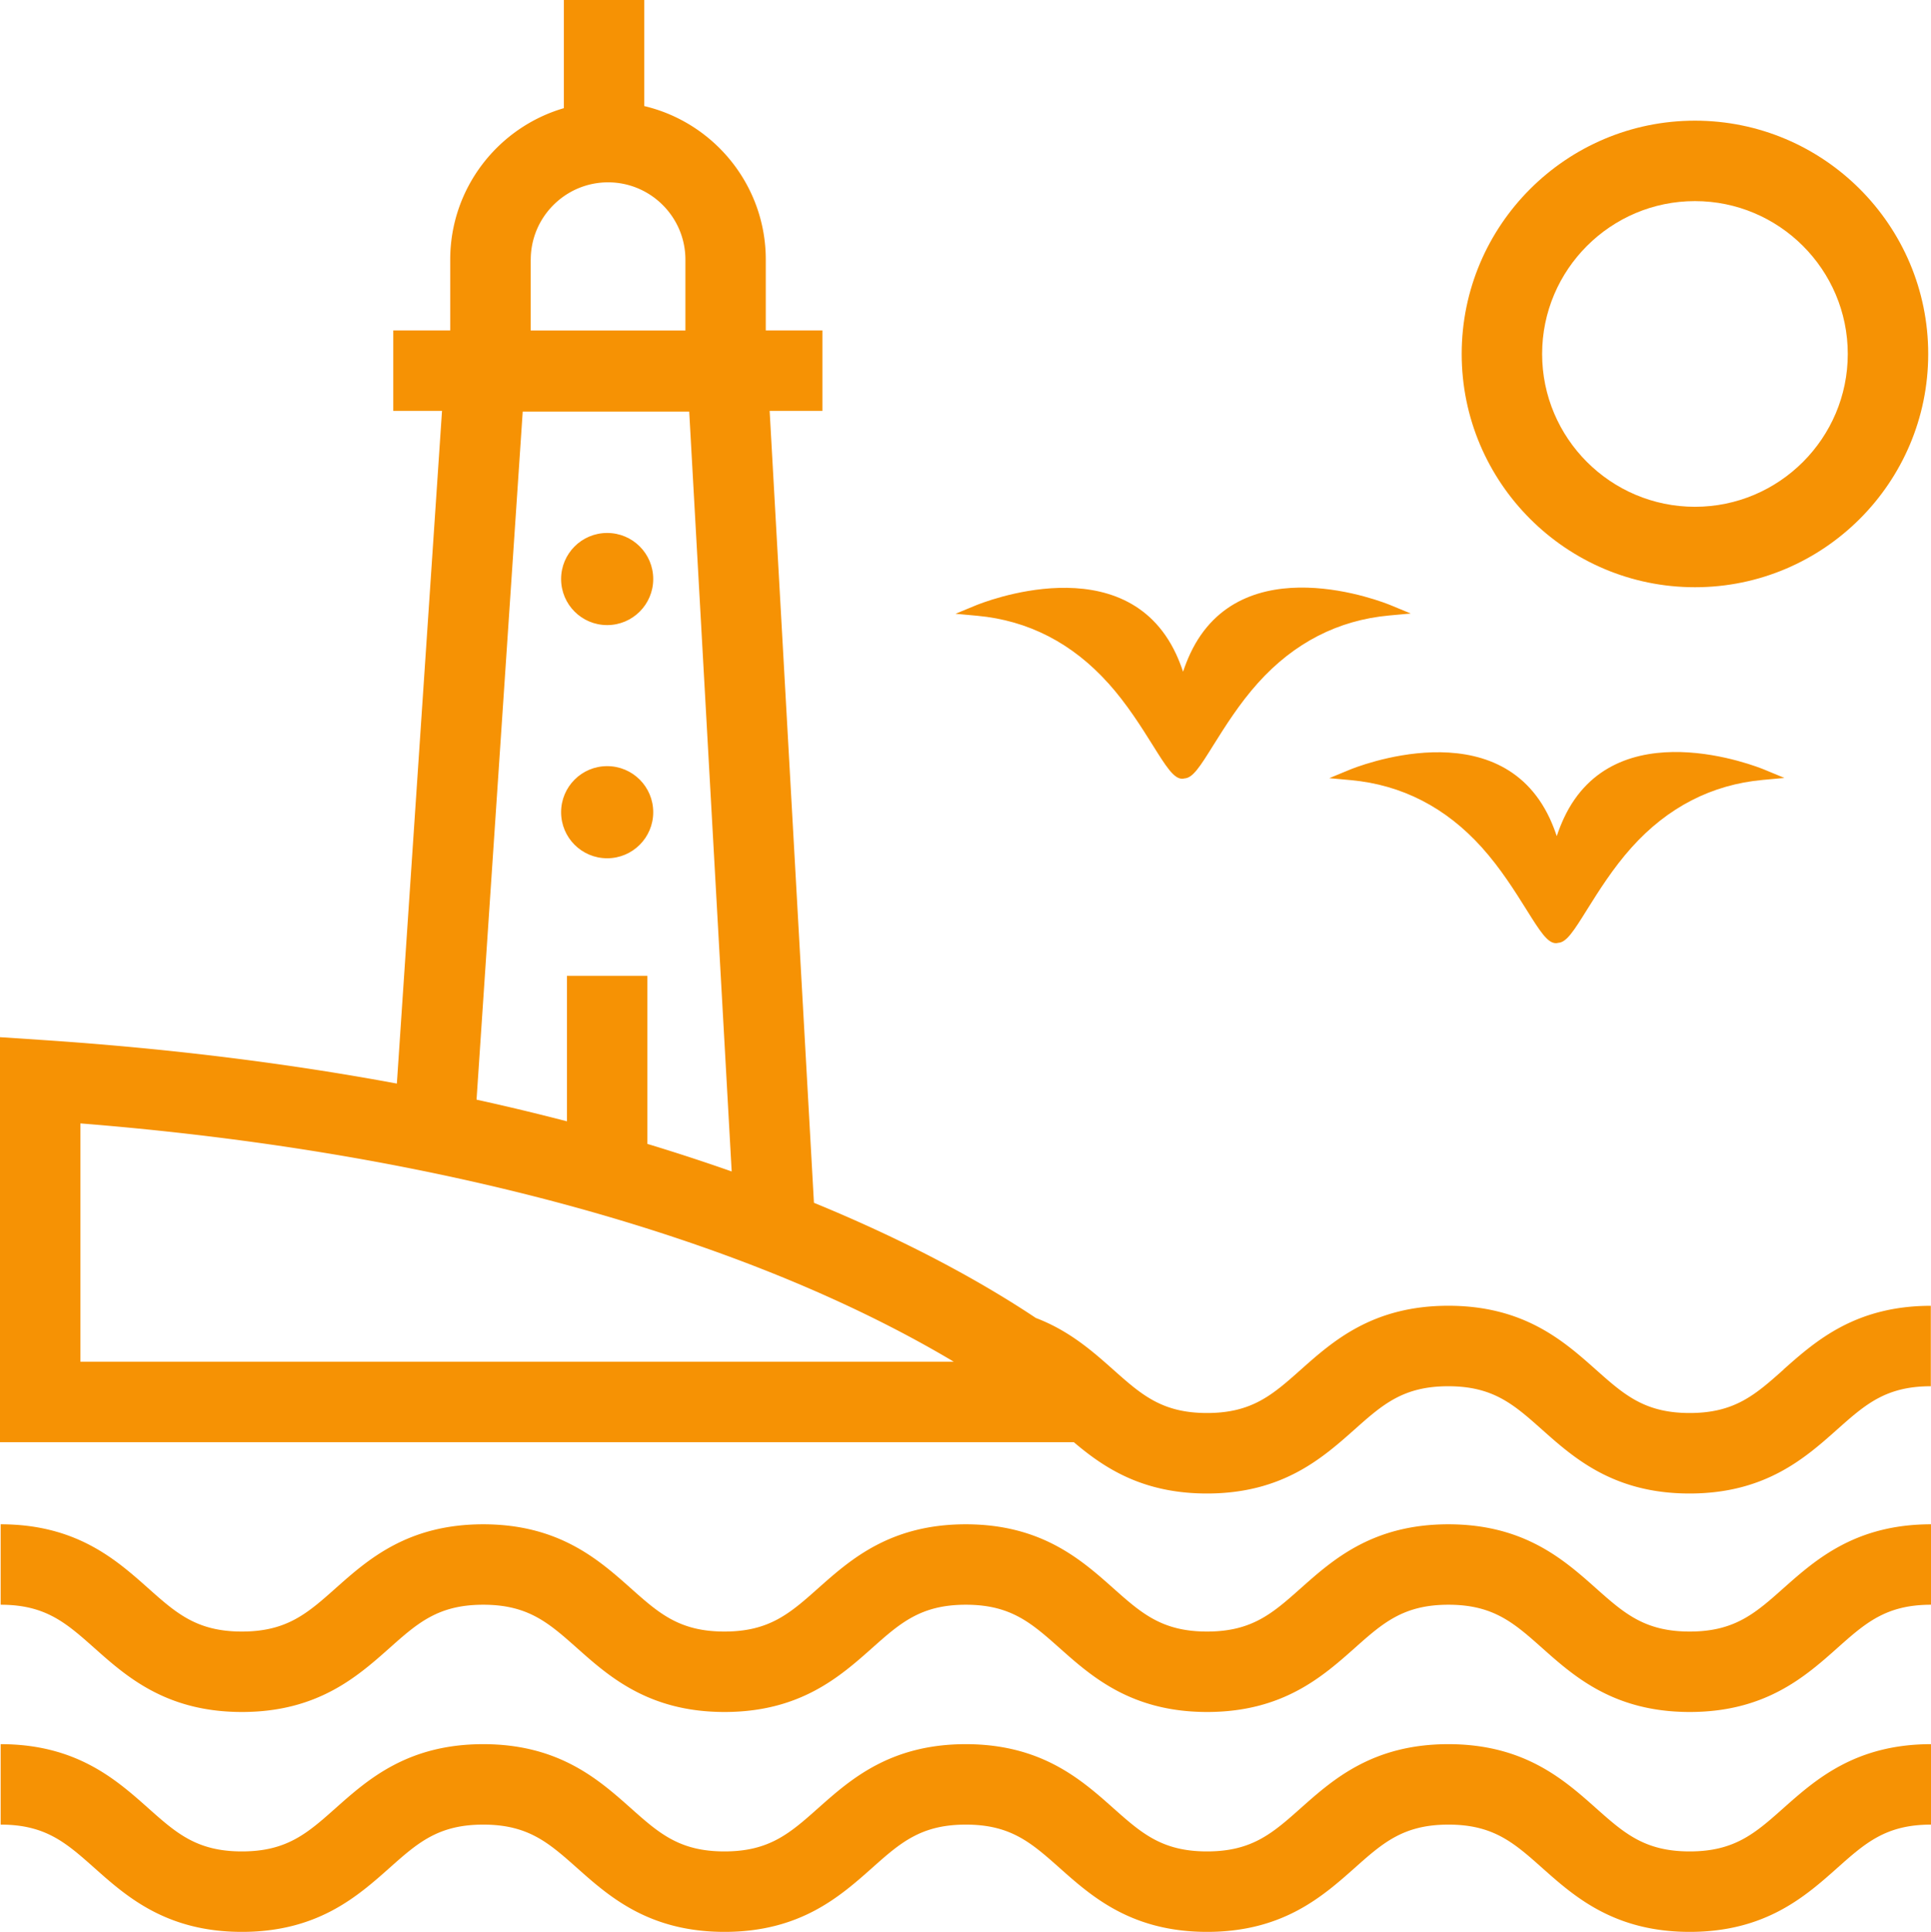
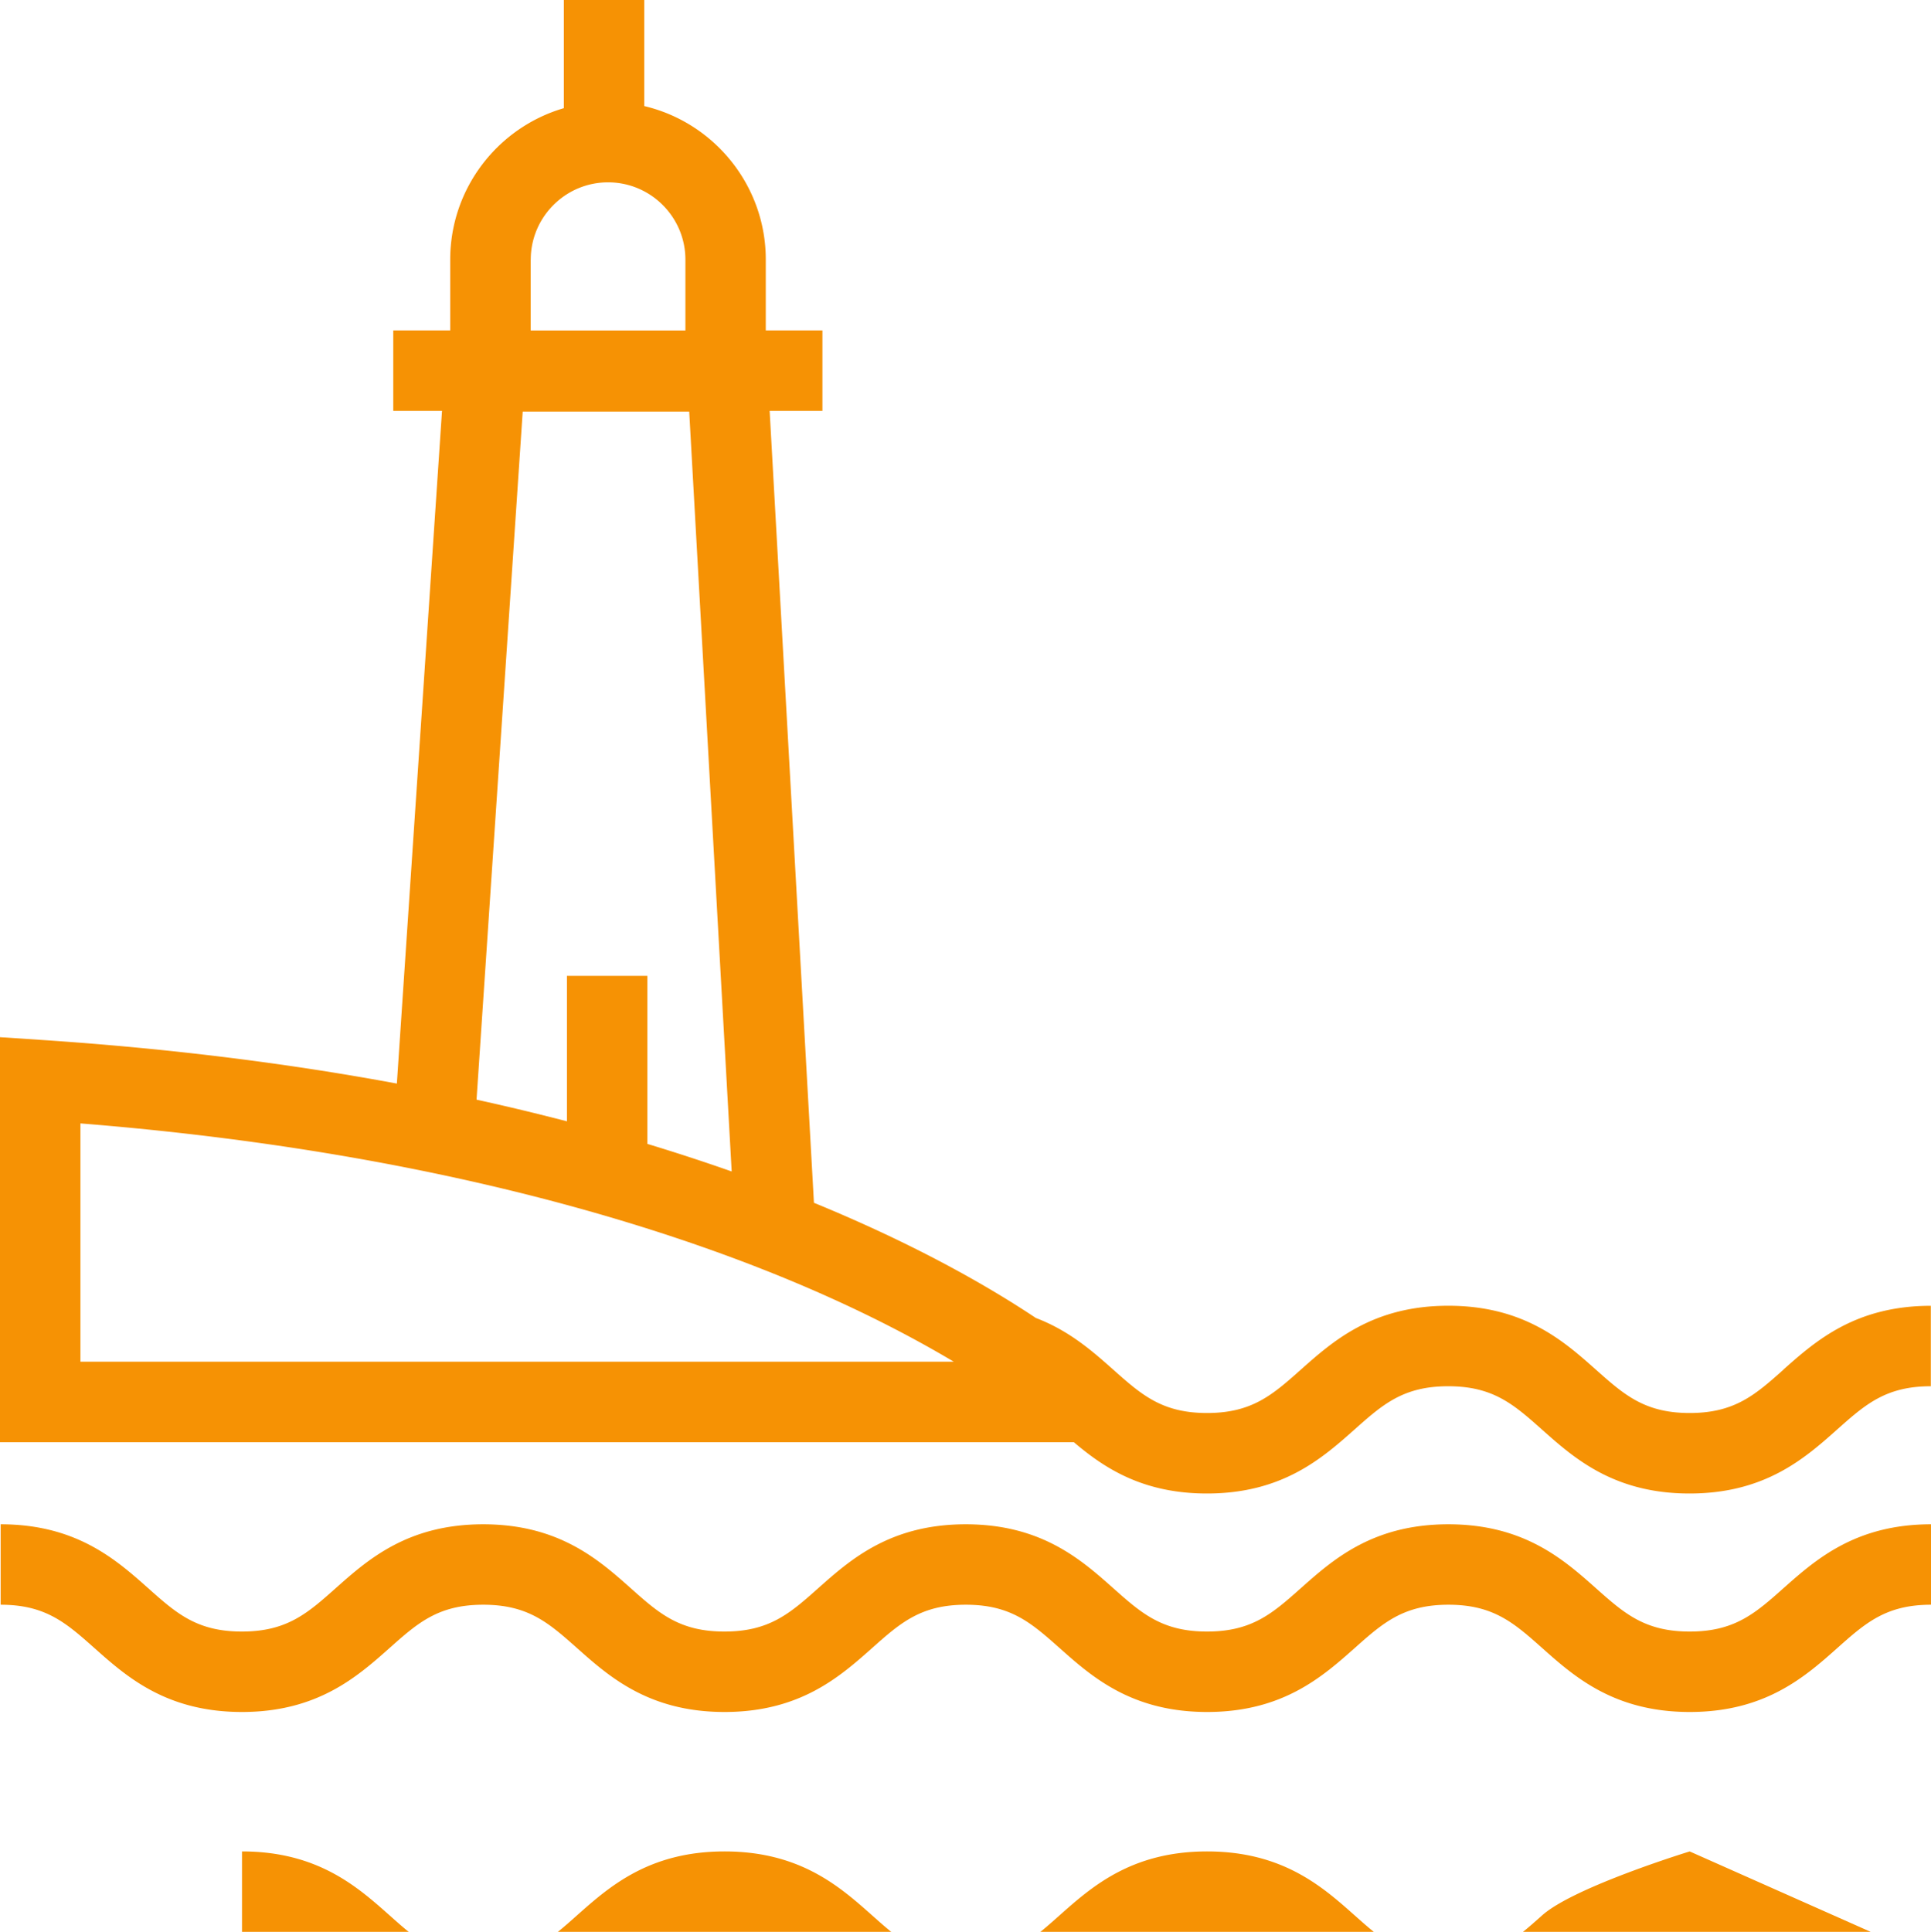
<svg xmlns="http://www.w3.org/2000/svg" id="Layer_1" data-name="Layer 1" viewBox="0 0 360.11 360.23">
  <defs>
    <style>.cls-1{fill:#f69204;stroke-width:0}</style>
  </defs>
-   <path class="cls-1" d="M315.11 304.23c-8.4 0-12.22-3.4-17.52-8.11-5.96-5.3-13.38-11.89-27.49-11.89s-21.52 6.6-27.48 11.89c-5.29 4.71-9.12 8.11-17.52 8.11s-12.22-3.4-17.52-8.11c-5.96-5.3-13.38-11.89-27.48-11.89s-21.52 6.6-27.48 11.89c-5.29 4.71-9.12 8.11-17.52 8.11s-12.22-3.4-17.51-8.11c-5.96-5.3-13.38-11.89-27.48-11.89s-21.52 6.6-27.48 11.89c-5.29 4.71-9.12 8.11-17.52 8.11s-12.22-3.4-17.51-8.11c-5.96-5.3-13.38-11.89-27.48-11.89v15c8.4 0 12.22 3.4 17.52 8.11 5.96 5.3 13.38 11.89 27.48 11.89s21.52-6.6 27.48-11.89c5.29-4.71 9.12-8.11 17.52-8.11s12.22 3.4 17.52 8.11c5.96 5.3 13.38 11.89 27.48 11.89s21.52-6.6 27.48-11.89c5.29-4.71 9.12-8.11 17.52-8.11s12.22 3.4 17.52 8.11c5.96 5.3 13.38 11.89 27.48 11.89s21.52-6.6 27.48-11.89c5.29-4.71 9.12-8.11 17.52-8.11s12.23 3.4 17.52 8.11c5.96 5.3 13.38 11.89 27.48 11.89s21.52-6.59 27.48-11.89c5.29-4.71 9.12-8.11 17.52-8.11v-15c-14.1 0-21.52 6.6-27.49 11.89-5.29 4.71-9.12 8.11-17.52 8.11zm0 41c-8.4 0-12.22-3.4-17.52-8.11-5.96-5.3-13.38-11.89-27.49-11.89s-21.52 6.6-27.48 11.89c-5.29 4.71-9.12 8.11-17.52 8.11s-12.22-3.4-17.52-8.11c-5.96-5.3-13.38-11.89-27.48-11.89s-21.52 6.6-27.48 11.89c-5.29 4.71-9.12 8.11-17.52 8.11s-12.22-3.4-17.51-8.11c-5.96-5.3-13.38-11.89-27.48-11.89s-21.52 6.6-27.48 11.89c-5.29 4.71-9.12 8.11-17.52 8.11s-12.22-3.4-17.51-8.11c-5.96-5.3-13.38-11.89-27.48-11.89v15c8.4 0 12.22 3.4 17.52 8.11 5.96 5.3 13.38 11.89 27.48 11.89s21.52-6.6 27.48-11.89c5.29-4.71 9.12-8.11 17.52-8.11s12.22 3.4 17.52 8.11c5.96 5.3 13.38 11.89 27.48 11.89s21.52-6.6 27.48-11.89c5.29-4.71 9.12-8.11 17.52-8.11s12.22 3.4 17.52 8.11c5.96 5.3 13.38 11.89 27.48 11.89s21.52-6.6 27.48-11.89c5.29-4.71 9.12-8.11 17.52-8.11s12.23 3.4 17.52 8.11c5.96 5.3 13.38 11.89 27.48 11.89s21.52-6.59 27.48-11.89c5.29-4.71 9.12-8.11 17.52-8.11v-15c-14.1 0-21.52 6.6-27.49 11.89-5.29 4.71-9.12 8.11-17.52 8.11zm17.52-89.86c-5.29 4.71-9.12 8.11-17.52 8.11s-12.22-3.4-17.52-8.11c-5.96-5.3-13.38-11.89-27.49-11.89s-21.52 6.6-27.48 11.89c-5.29 4.71-9.12 8.11-17.52 8.11s-12.22-3.4-17.52-8.11c-3.77-3.35-8.13-7.22-14.4-9.61-8.88-5.92-22.43-13.7-41.39-21.48l-8.26-147.67h9.84v-15h-10.56v-13.2c0-13.89-9.68-25.56-22.66-28.63V0h-15v20.17c-12.23 3.57-21.19 14.88-21.19 28.24v13.2H73.34v15h9.09l-8.42 125.44c-19.5-3.62-41.45-6.48-66.04-8.12l-8-.53v75.52h200.29c5.56 4.72 12.73 9.57 24.82 9.57 14.1 0 21.52-6.6 27.48-11.89 5.29-4.71 9.12-8.11 17.52-8.11s12.23 3.4 17.52 8.11c5.96 5.3 13.38 11.89 27.48 11.89s21.52-6.59 27.48-11.89c5.29-4.71 9.12-8.11 17.52-8.11v-15c-14.1 0-21.52 6.6-27.49 11.89zM98.98 48.42c0-7.95 6.47-14.42 14.42-14.42s14.42 6.47 14.42 14.42v13.2H98.97v-13.2zm-1.5 28.33h31.05l7.92 141.69c-4.95-1.74-10.18-3.46-15.72-5.14v-31.33h-15v27.12a452.92 452.92 0 0 0-16.86-4.04l8.61-128.3zM15 253.91v-44.43c66.87 5.34 112 20.15 138.4 31.87 10 4.44 18.1 8.77 24.46 12.56H15z" />
-   <path class="cls-1" d="M113.23 116.56c4.74 0 8.59-3.84 8.59-8.59s-3.84-8.59-8.59-8.59-8.59 3.84-8.59 8.59 3.84 8.59 8.59 8.59zm0 43.48c4.74 0 8.59-3.84 8.59-8.59s-3.84-8.59-8.59-8.59-8.59 3.84-8.59 8.59 3.84 8.59 8.59 8.59zm202.86-50.54c23.99 0 43.5-19.51 43.5-43.5s-19.51-43.5-43.5-43.5-43.5 19.51-43.5 43.5 19.51 43.5 43.5 43.5zm0-72c15.71 0 28.5 12.79 28.5 28.5s-12.79 28.5-28.5 28.5-28.5-12.79-28.5-28.5 12.79-28.5 28.5-28.5zm-109.4 89.9c3.48 3.88 6.15 8.15 8.3 11.58 2.43 3.88 3.9 6.23 5.46 6.23.15 0 .3-.02.45-.06 1.55-.08 2.88-2.19 5.39-6.21 2.15-3.43 4.82-7.7 8.3-11.58 6.72-7.49 14.95-11.72 24.46-12.59l4.04-.37-3.75-1.55c-1.14-.47-27.88-11.27-37.38 9.04-.48 1.03-.93 2.16-1.33 3.36-.4-1.19-.84-2.3-1.31-3.31-9.5-20.32-36.25-9.51-37.38-9.04l-3.75 1.55 4.04.37c9.51.87 17.74 5.1 24.46 12.59zm41.19 17.7l4.04.37c9.51.87 17.74 5.1 24.46 12.59 3.48 3.88 6.15 8.15 8.3 11.58 2.43 3.88 3.9 6.23 5.46 6.23.15 0 .3-.02.45-.06 1.55-.08 2.88-2.19 5.39-6.21 2.15-3.43 4.82-7.7 8.3-11.58 6.72-7.49 14.95-11.72 24.46-12.59l4.04-.37-3.75-1.55c-1.13-.47-27.88-11.27-37.38 9.04-.48 1.03-.93 2.16-1.33 3.36-.4-1.19-.84-2.29-1.31-3.31-9.5-20.31-36.25-9.52-37.38-9.04l-3.75 1.55z" />
+   <path class="cls-1" d="M315.11 304.23c-8.4 0-12.22-3.4-17.52-8.11-5.96-5.3-13.38-11.89-27.49-11.89s-21.52 6.6-27.48 11.89c-5.29 4.71-9.12 8.11-17.52 8.11s-12.22-3.4-17.52-8.11c-5.96-5.3-13.38-11.89-27.48-11.89s-21.52 6.6-27.48 11.89c-5.29 4.71-9.12 8.11-17.52 8.11s-12.22-3.4-17.51-8.11c-5.96-5.3-13.38-11.89-27.48-11.89s-21.52 6.6-27.48 11.89c-5.29 4.71-9.12 8.11-17.52 8.11s-12.22-3.4-17.51-8.11c-5.96-5.3-13.38-11.89-27.48-11.89v15c8.4 0 12.22 3.4 17.52 8.11 5.96 5.3 13.38 11.89 27.48 11.89s21.52-6.6 27.48-11.89c5.29-4.71 9.12-8.11 17.52-8.11s12.22 3.4 17.52 8.11c5.96 5.3 13.38 11.89 27.48 11.89s21.52-6.6 27.48-11.89c5.29-4.71 9.12-8.11 17.52-8.11s12.22 3.4 17.52 8.11c5.96 5.3 13.38 11.89 27.48 11.89s21.52-6.6 27.48-11.89c5.29-4.71 9.12-8.11 17.52-8.11s12.23 3.4 17.52 8.11c5.96 5.3 13.38 11.89 27.48 11.89s21.52-6.59 27.48-11.89c5.29-4.71 9.12-8.11 17.52-8.11v-15c-14.1 0-21.52 6.6-27.49 11.89-5.29 4.71-9.12 8.11-17.52 8.11zm0 41s-21.52 6.6-27.48 11.89c-5.29 4.71-9.12 8.11-17.52 8.11s-12.22-3.4-17.52-8.11c-5.96-5.3-13.38-11.89-27.48-11.89s-21.52 6.6-27.48 11.89c-5.29 4.71-9.12 8.11-17.52 8.11s-12.22-3.4-17.51-8.11c-5.96-5.3-13.38-11.89-27.48-11.89s-21.52 6.6-27.48 11.89c-5.29 4.71-9.12 8.11-17.52 8.11s-12.22-3.4-17.51-8.11c-5.96-5.3-13.38-11.89-27.48-11.89v15c8.4 0 12.22 3.4 17.52 8.11 5.96 5.3 13.38 11.89 27.48 11.89s21.52-6.6 27.48-11.89c5.29-4.71 9.12-8.11 17.52-8.11s12.22 3.4 17.52 8.11c5.96 5.3 13.38 11.89 27.48 11.89s21.52-6.6 27.48-11.89c5.29-4.71 9.12-8.11 17.52-8.11s12.22 3.4 17.52 8.11c5.96 5.3 13.38 11.89 27.48 11.89s21.52-6.6 27.48-11.89c5.29-4.71 9.12-8.11 17.52-8.11s12.23 3.4 17.52 8.11c5.96 5.3 13.38 11.89 27.48 11.89s21.52-6.59 27.48-11.89c5.29-4.71 9.12-8.11 17.52-8.11v-15c-14.1 0-21.52 6.6-27.49 11.89-5.29 4.71-9.12 8.11-17.52 8.11zm17.52-89.86c-5.29 4.71-9.12 8.11-17.52 8.11s-12.22-3.4-17.52-8.11c-5.96-5.3-13.38-11.89-27.49-11.89s-21.52 6.6-27.48 11.89c-5.29 4.71-9.12 8.11-17.52 8.11s-12.22-3.4-17.52-8.11c-3.77-3.35-8.13-7.22-14.4-9.61-8.88-5.92-22.43-13.7-41.39-21.48l-8.26-147.67h9.84v-15h-10.56v-13.2c0-13.89-9.68-25.56-22.66-28.63V0h-15v20.17c-12.23 3.57-21.19 14.88-21.19 28.24v13.2H73.34v15h9.09l-8.42 125.44c-19.5-3.62-41.45-6.48-66.04-8.12l-8-.53v75.52h200.29c5.56 4.72 12.73 9.57 24.82 9.57 14.1 0 21.52-6.6 27.48-11.89 5.29-4.71 9.12-8.11 17.52-8.11s12.23 3.4 17.52 8.11c5.96 5.3 13.38 11.89 27.48 11.89s21.52-6.59 27.48-11.89c5.29-4.71 9.12-8.11 17.52-8.11v-15c-14.1 0-21.52 6.6-27.49 11.89zM98.98 48.42c0-7.95 6.47-14.42 14.42-14.42s14.42 6.47 14.42 14.42v13.2H98.97v-13.2zm-1.5 28.33h31.05l7.92 141.69c-4.95-1.74-10.18-3.46-15.72-5.14v-31.33h-15v27.12a452.92 452.92 0 0 0-16.86-4.04l8.61-128.3zM15 253.91v-44.43c66.87 5.34 112 20.15 138.4 31.87 10 4.44 18.1 8.77 24.46 12.56H15z" />
</svg>